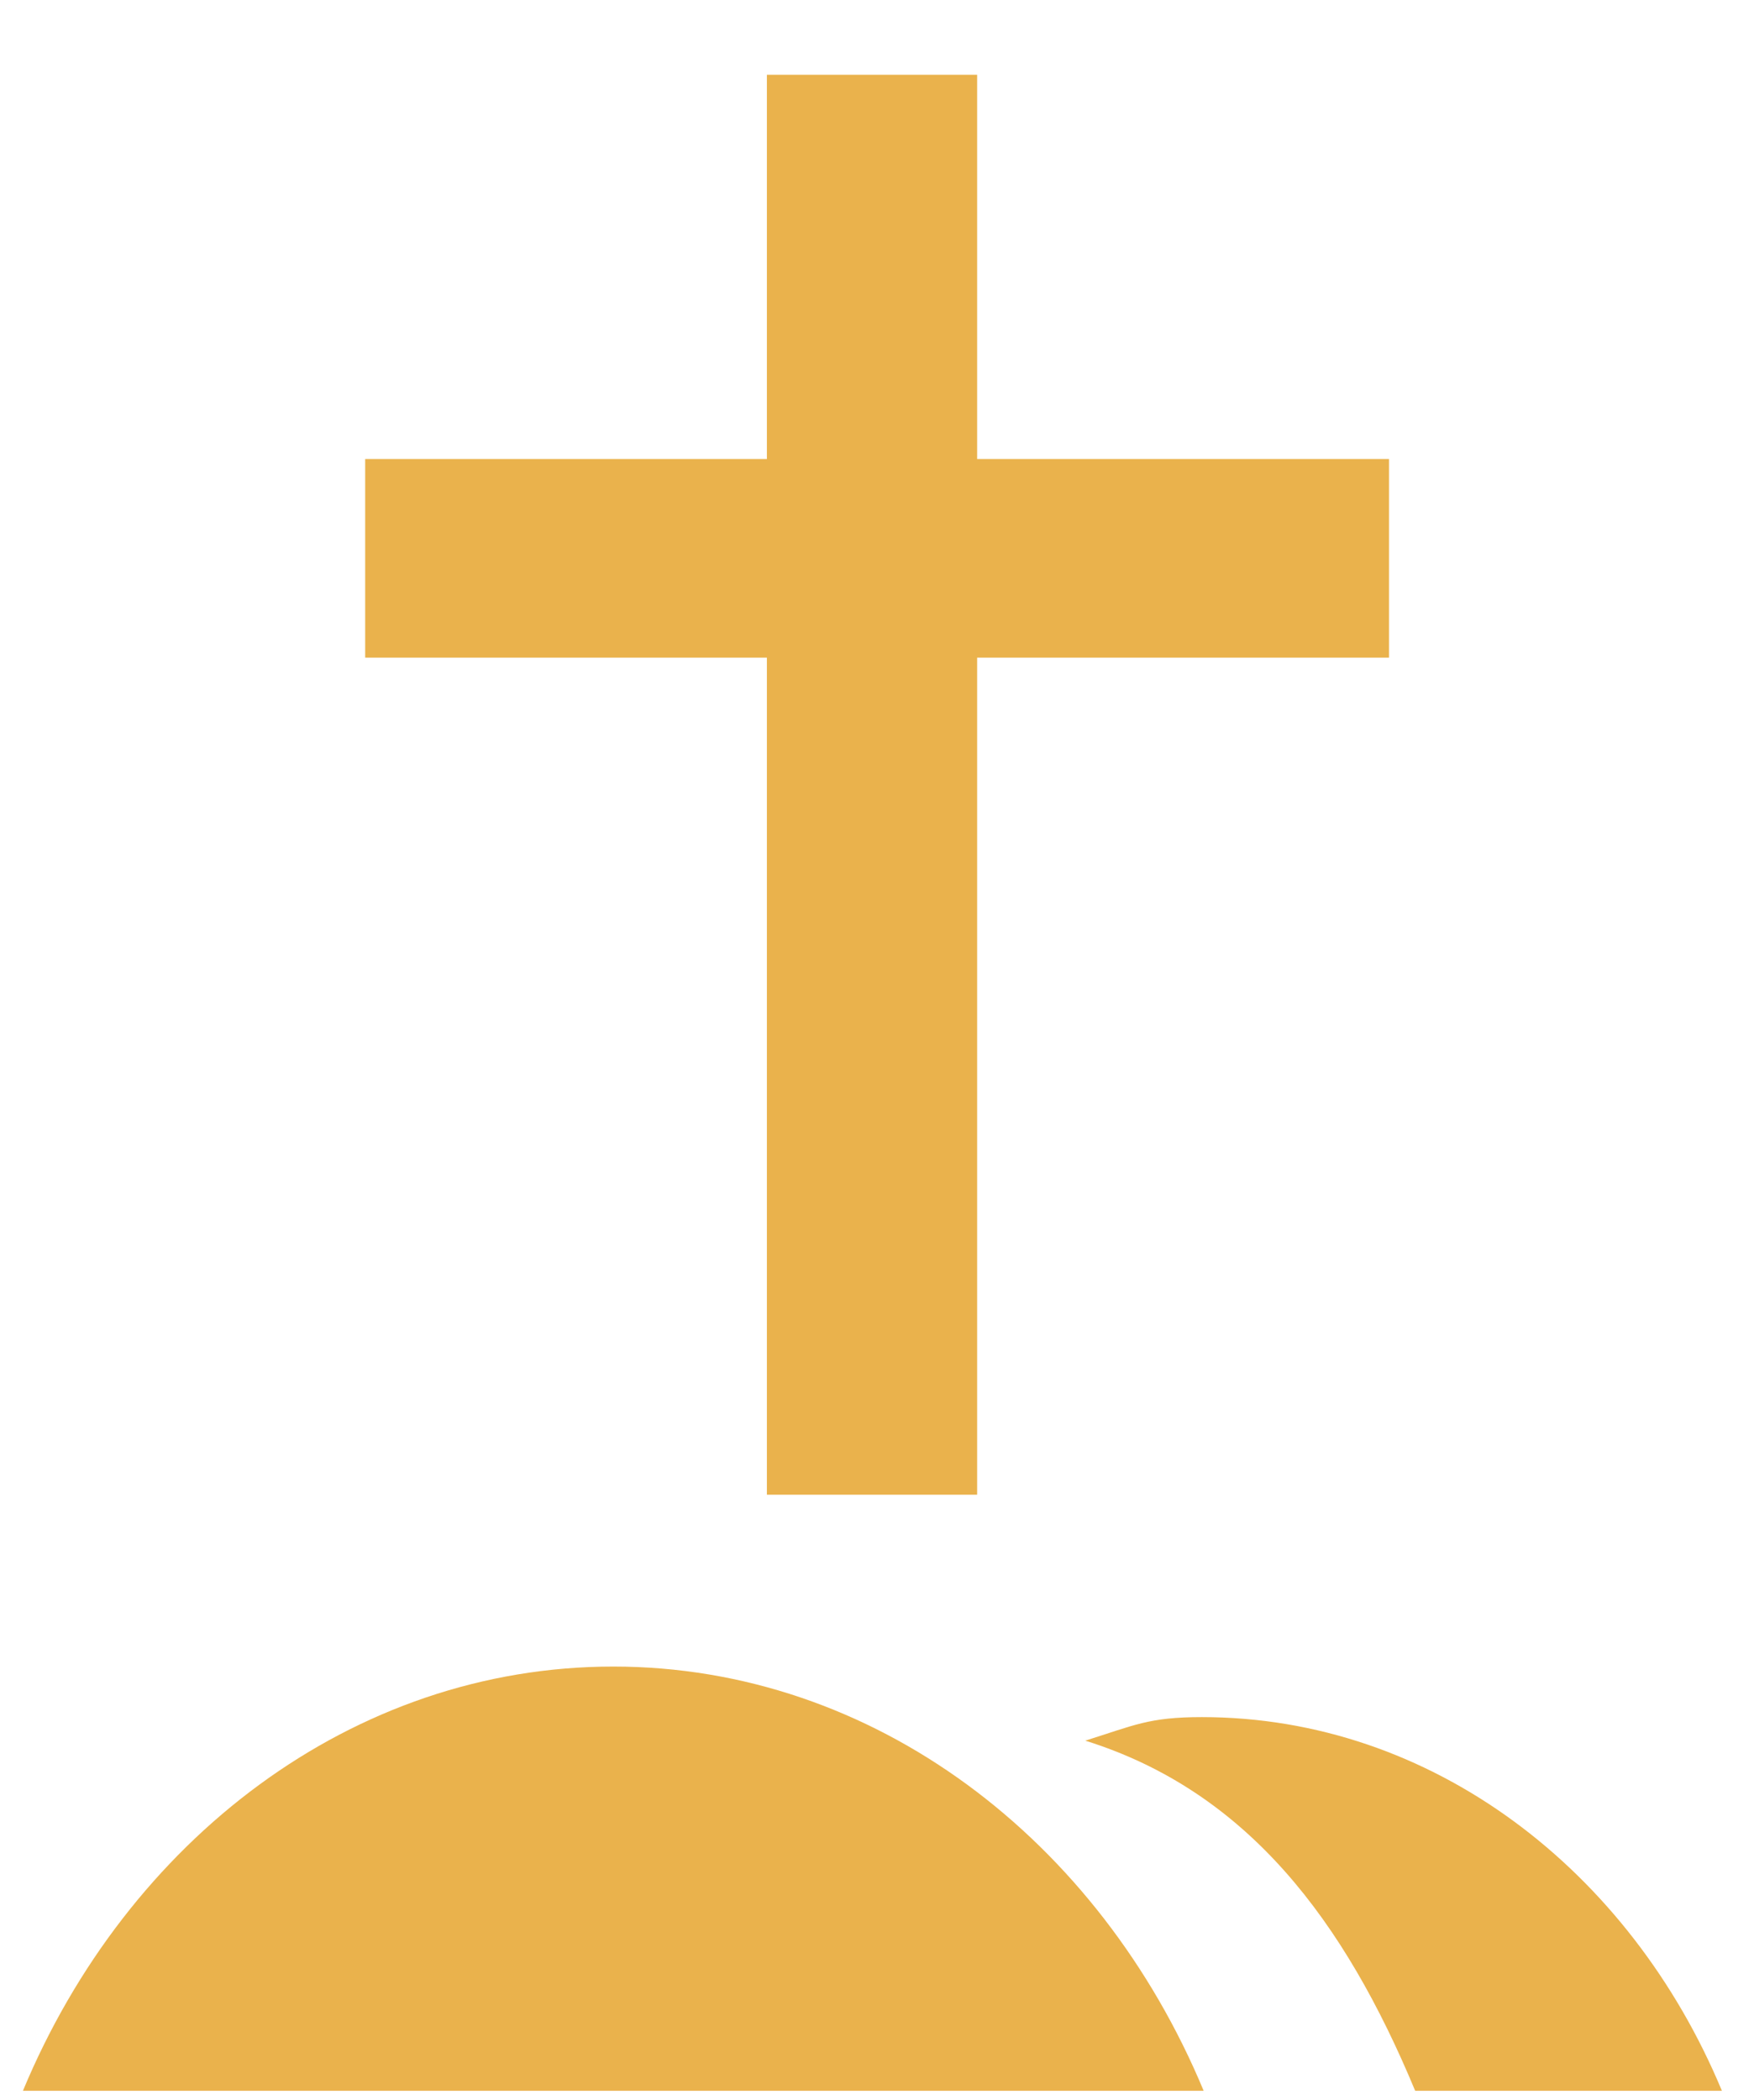
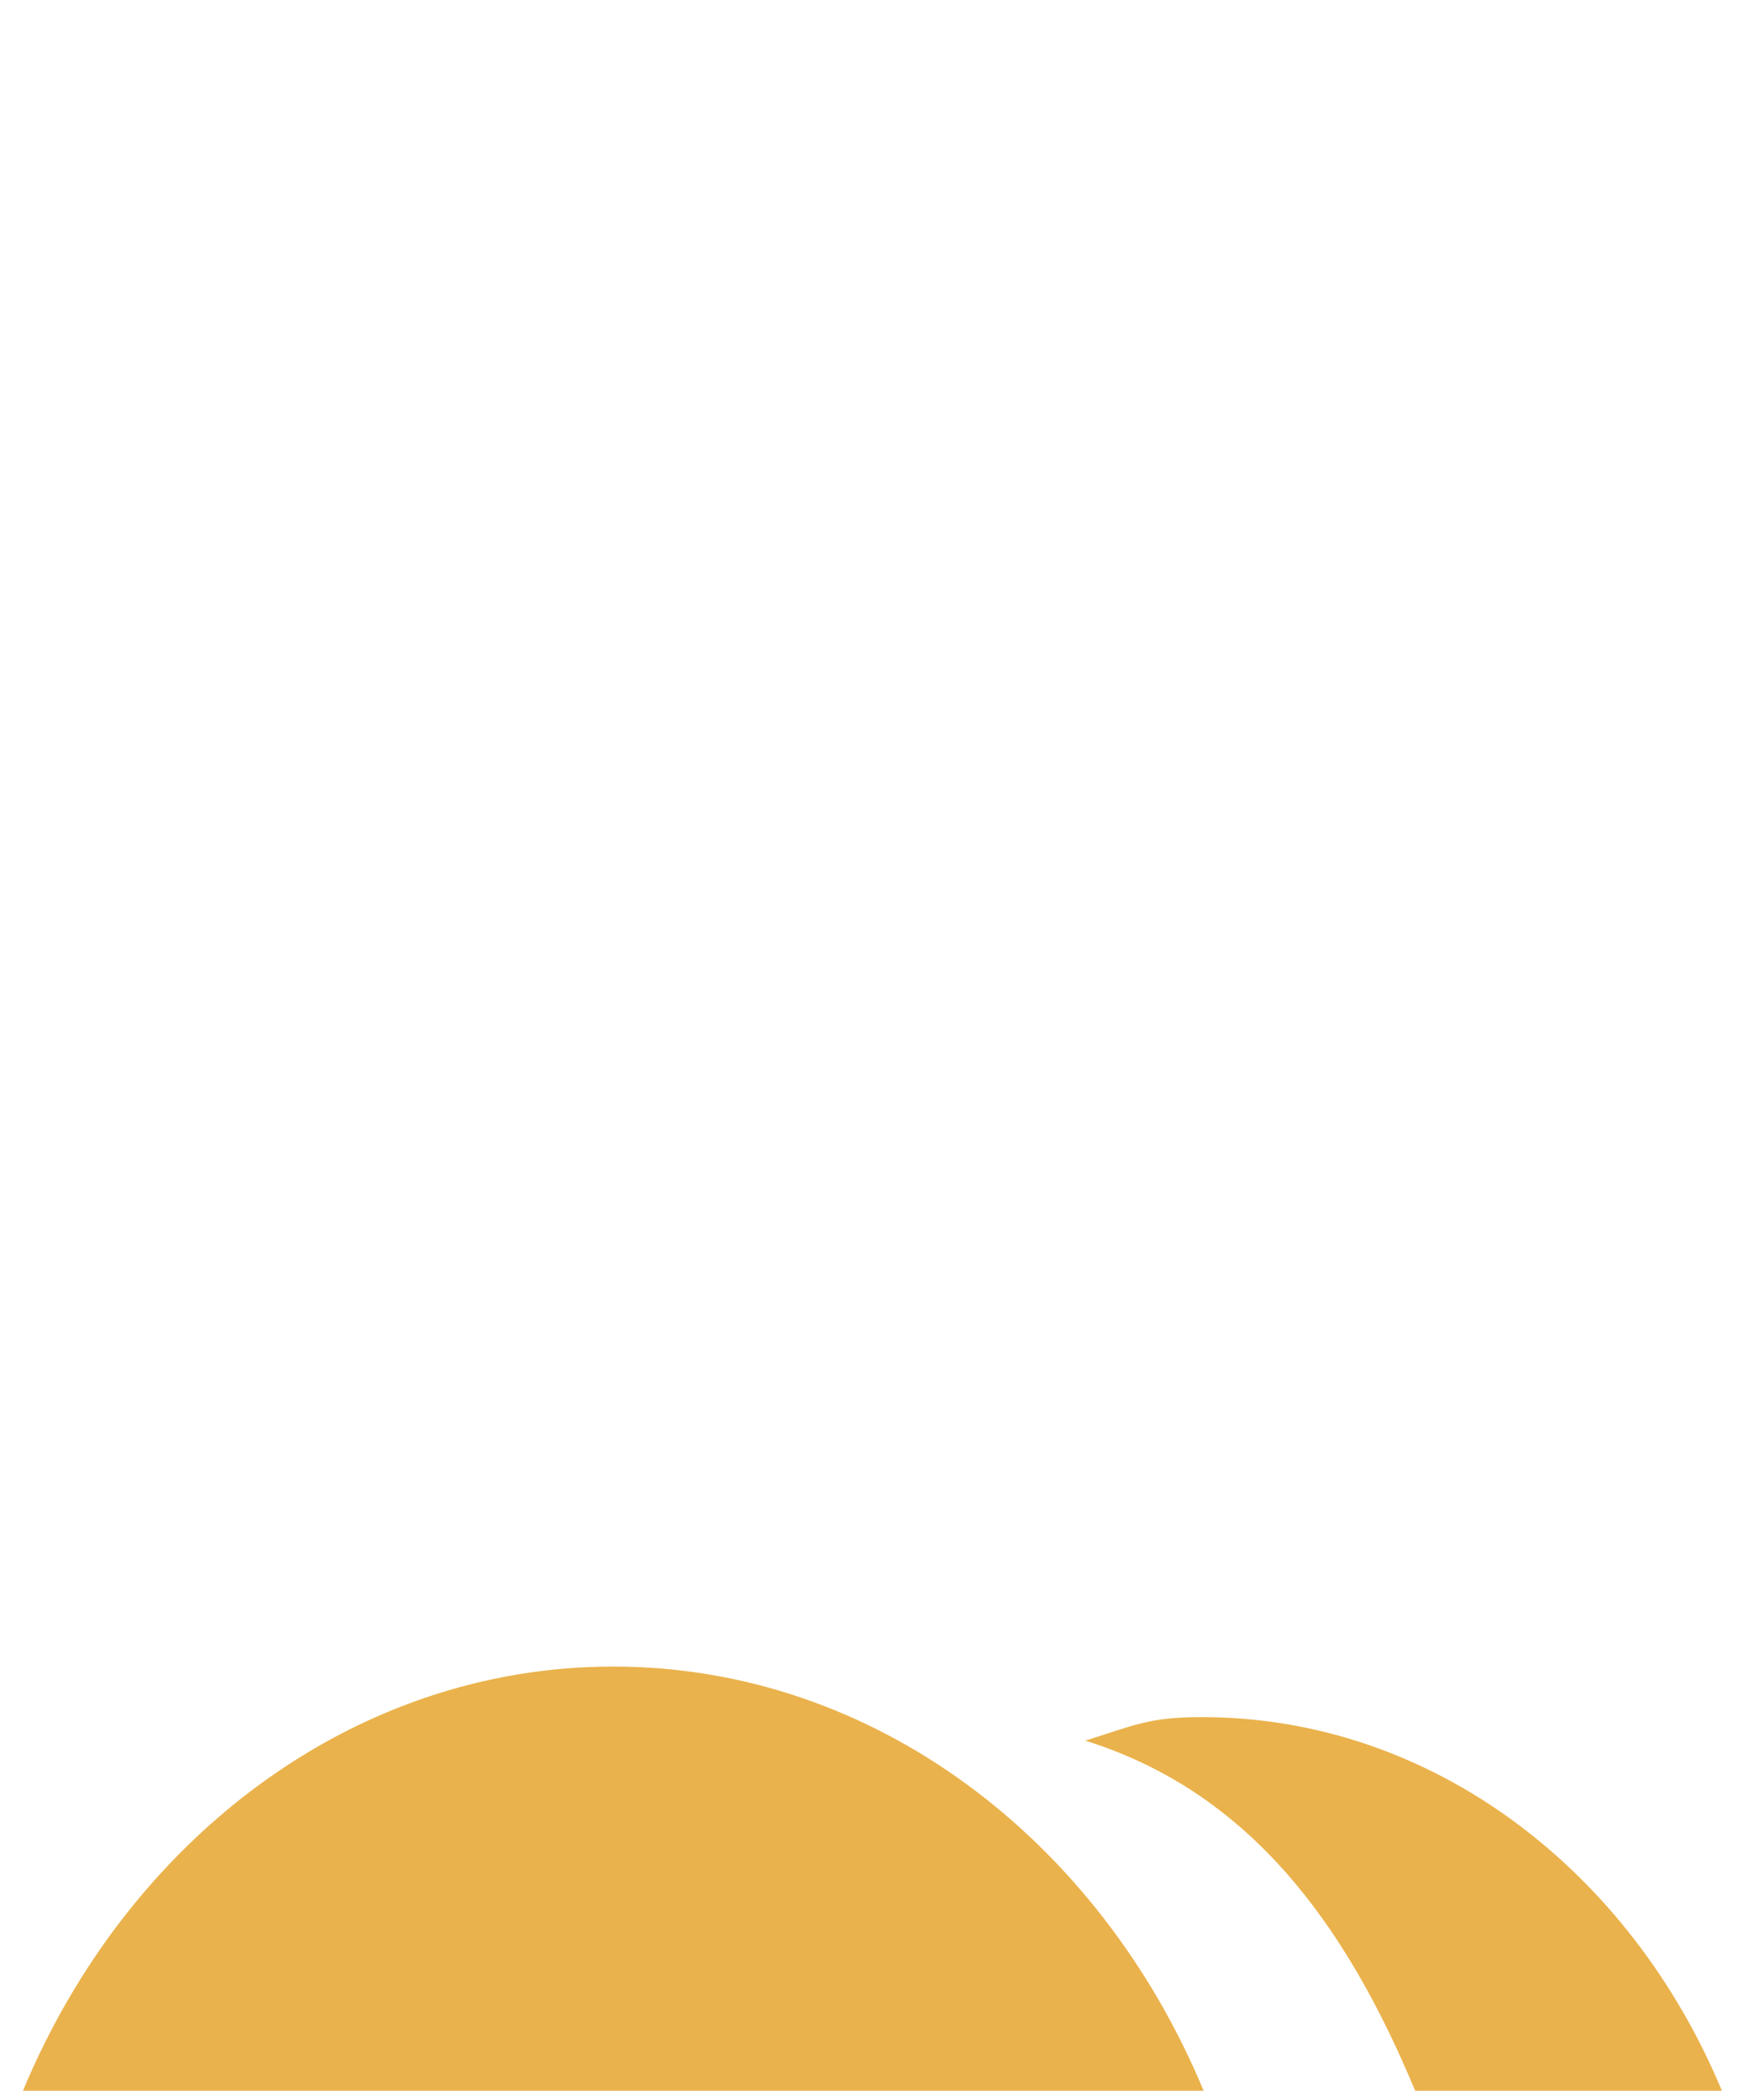
<svg xmlns="http://www.w3.org/2000/svg" width="71" height="85" viewBox="0 0 71 85" fill="none">
  <g id="3809095-cross-graveyard-halloween-tomb_109853 1">
-     <path id="Vector" d="M56.225 26.619H39.553V60.502H31.043V26.619H14.782V18.581H31.043V3.026H39.553V18.581H56.225V26.619Z" fill="#EAB24C" />
    <path id="Vector_2" d="M48.723 84.629C44.5 74.481 35.388 67.457 24.825 67.457C14.263 67.457 5.15 74.481 0.928 84.629H48.723Z" fill="#EAB24C" />
    <path id="Vector_3" d="M48.65 69.503C46.499 69.503 45.907 69.837 43.931 70.456C50.506 72.514 54.425 77.756 57.285 84.629H69.701C65.981 75.69 57.954 69.503 48.65 69.503Z" fill="#EAB24C" />
  </g>
</svg>